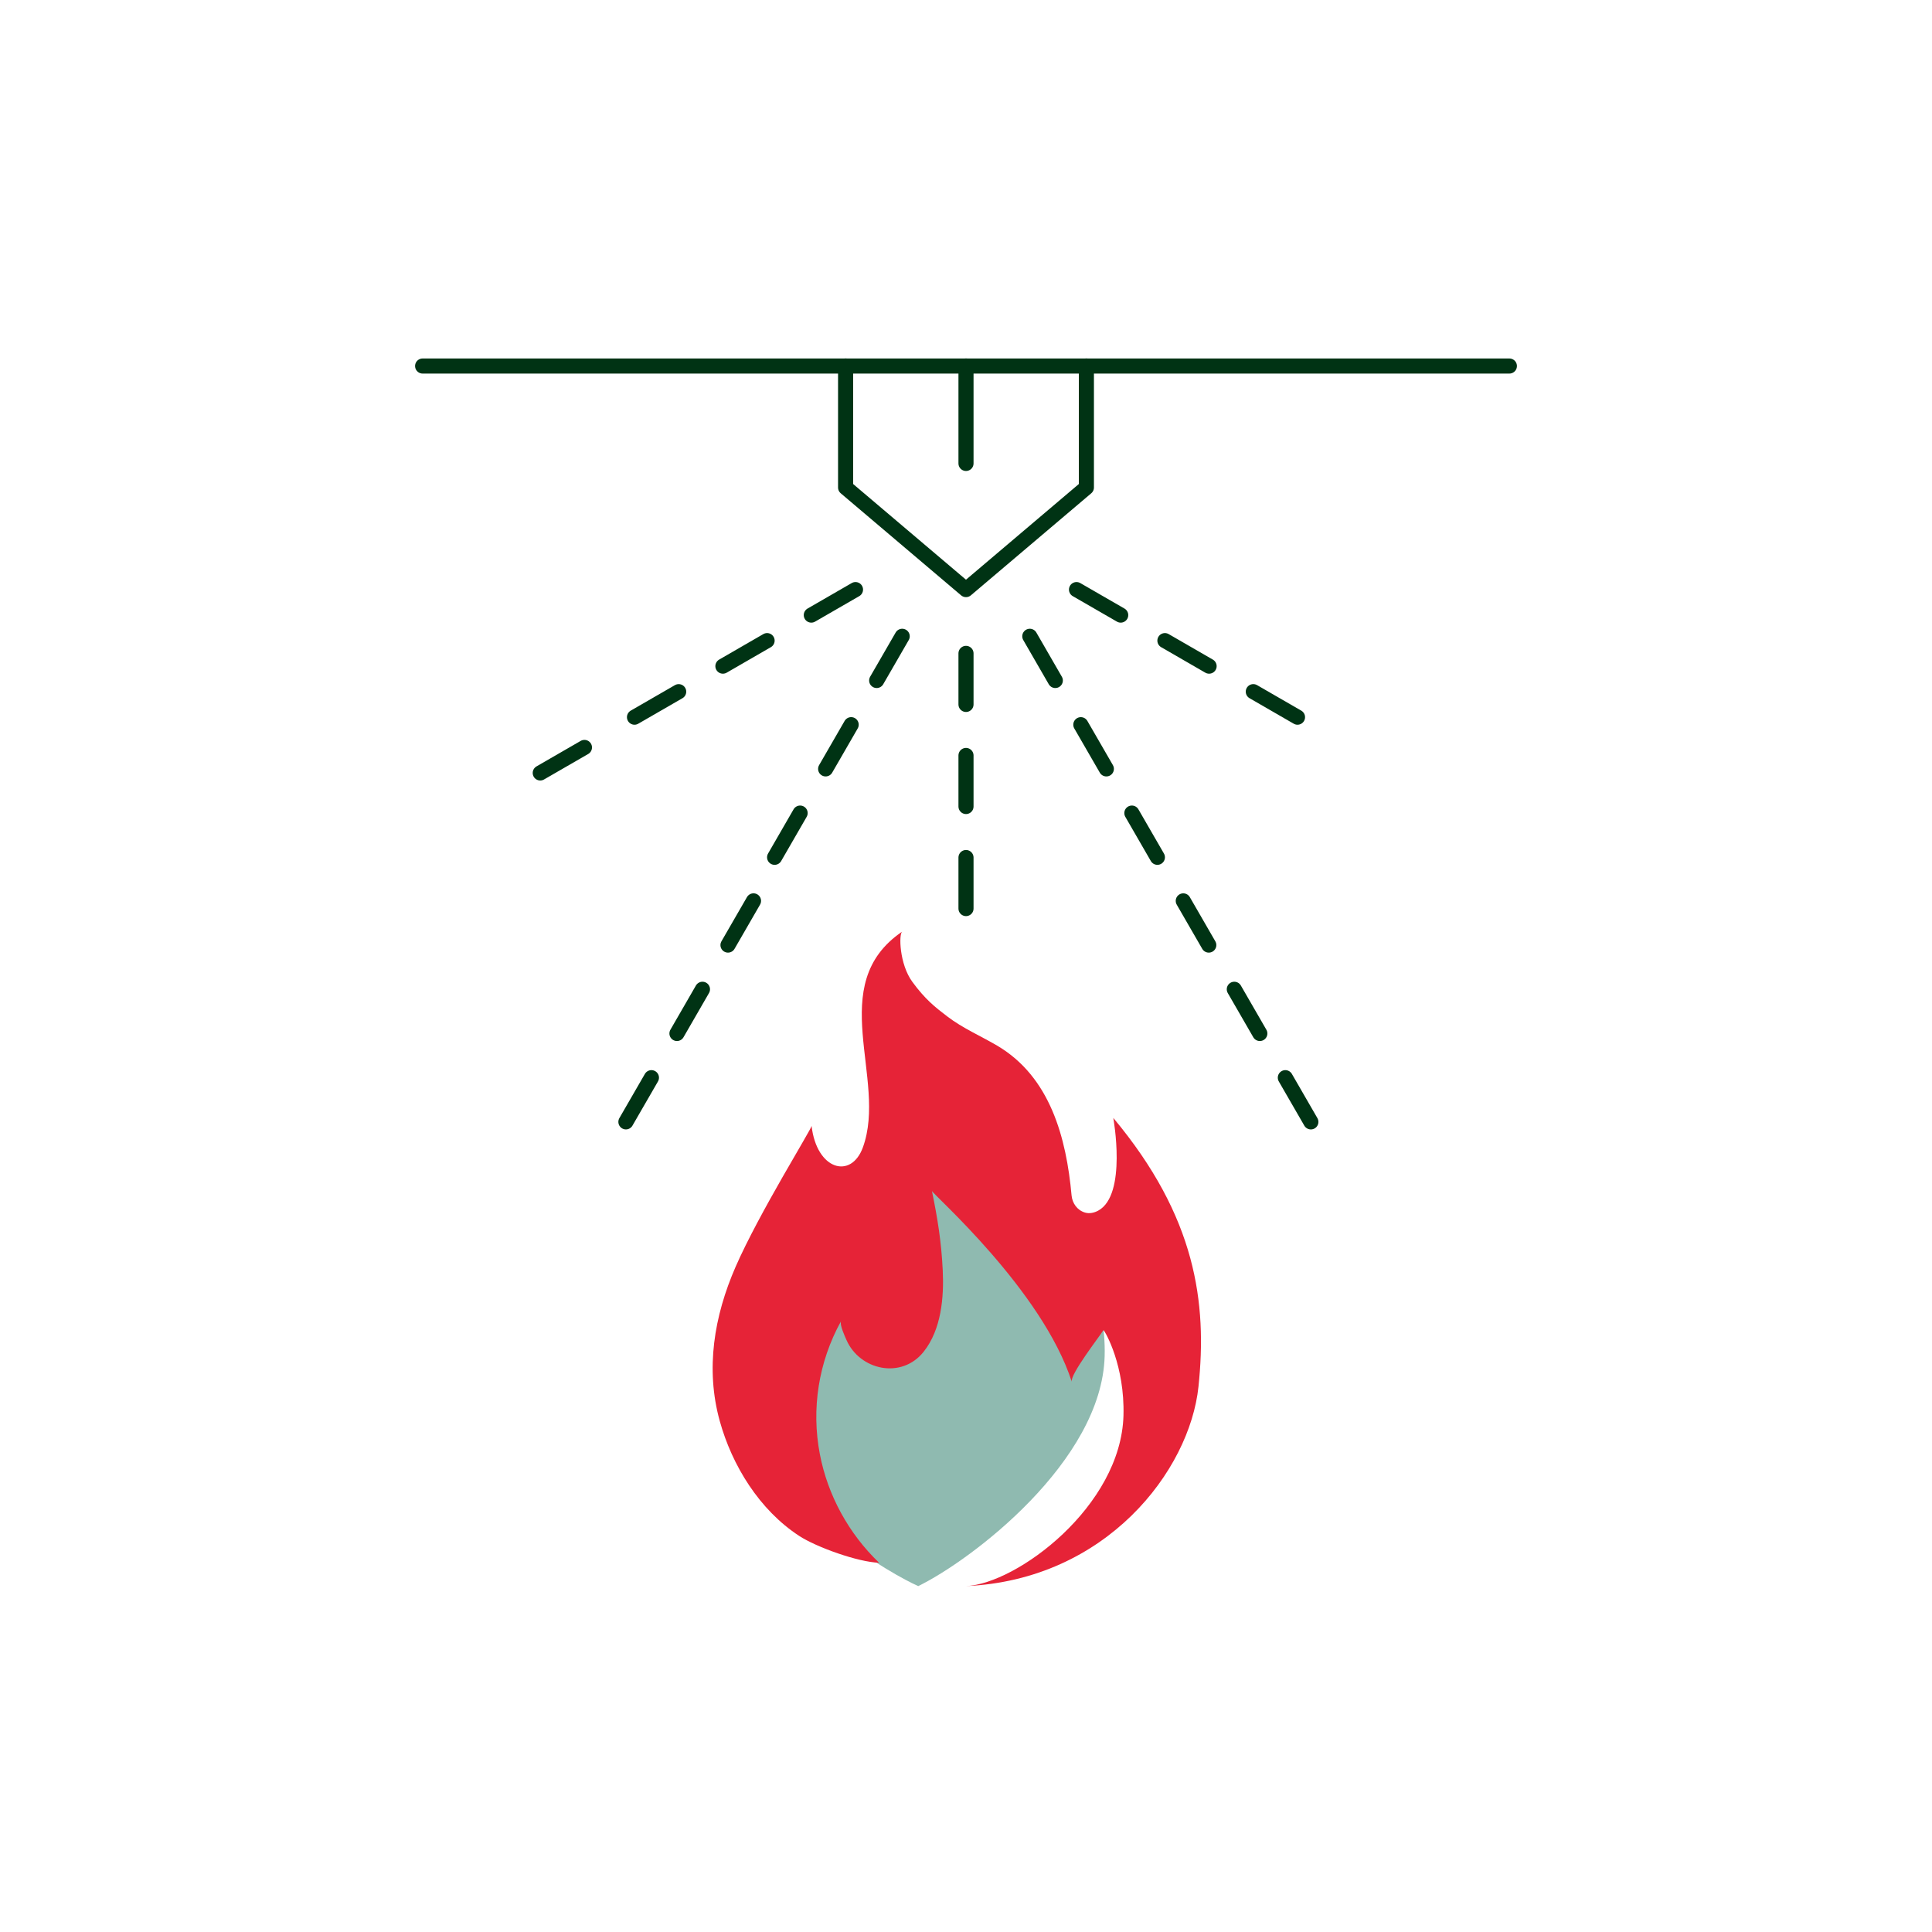
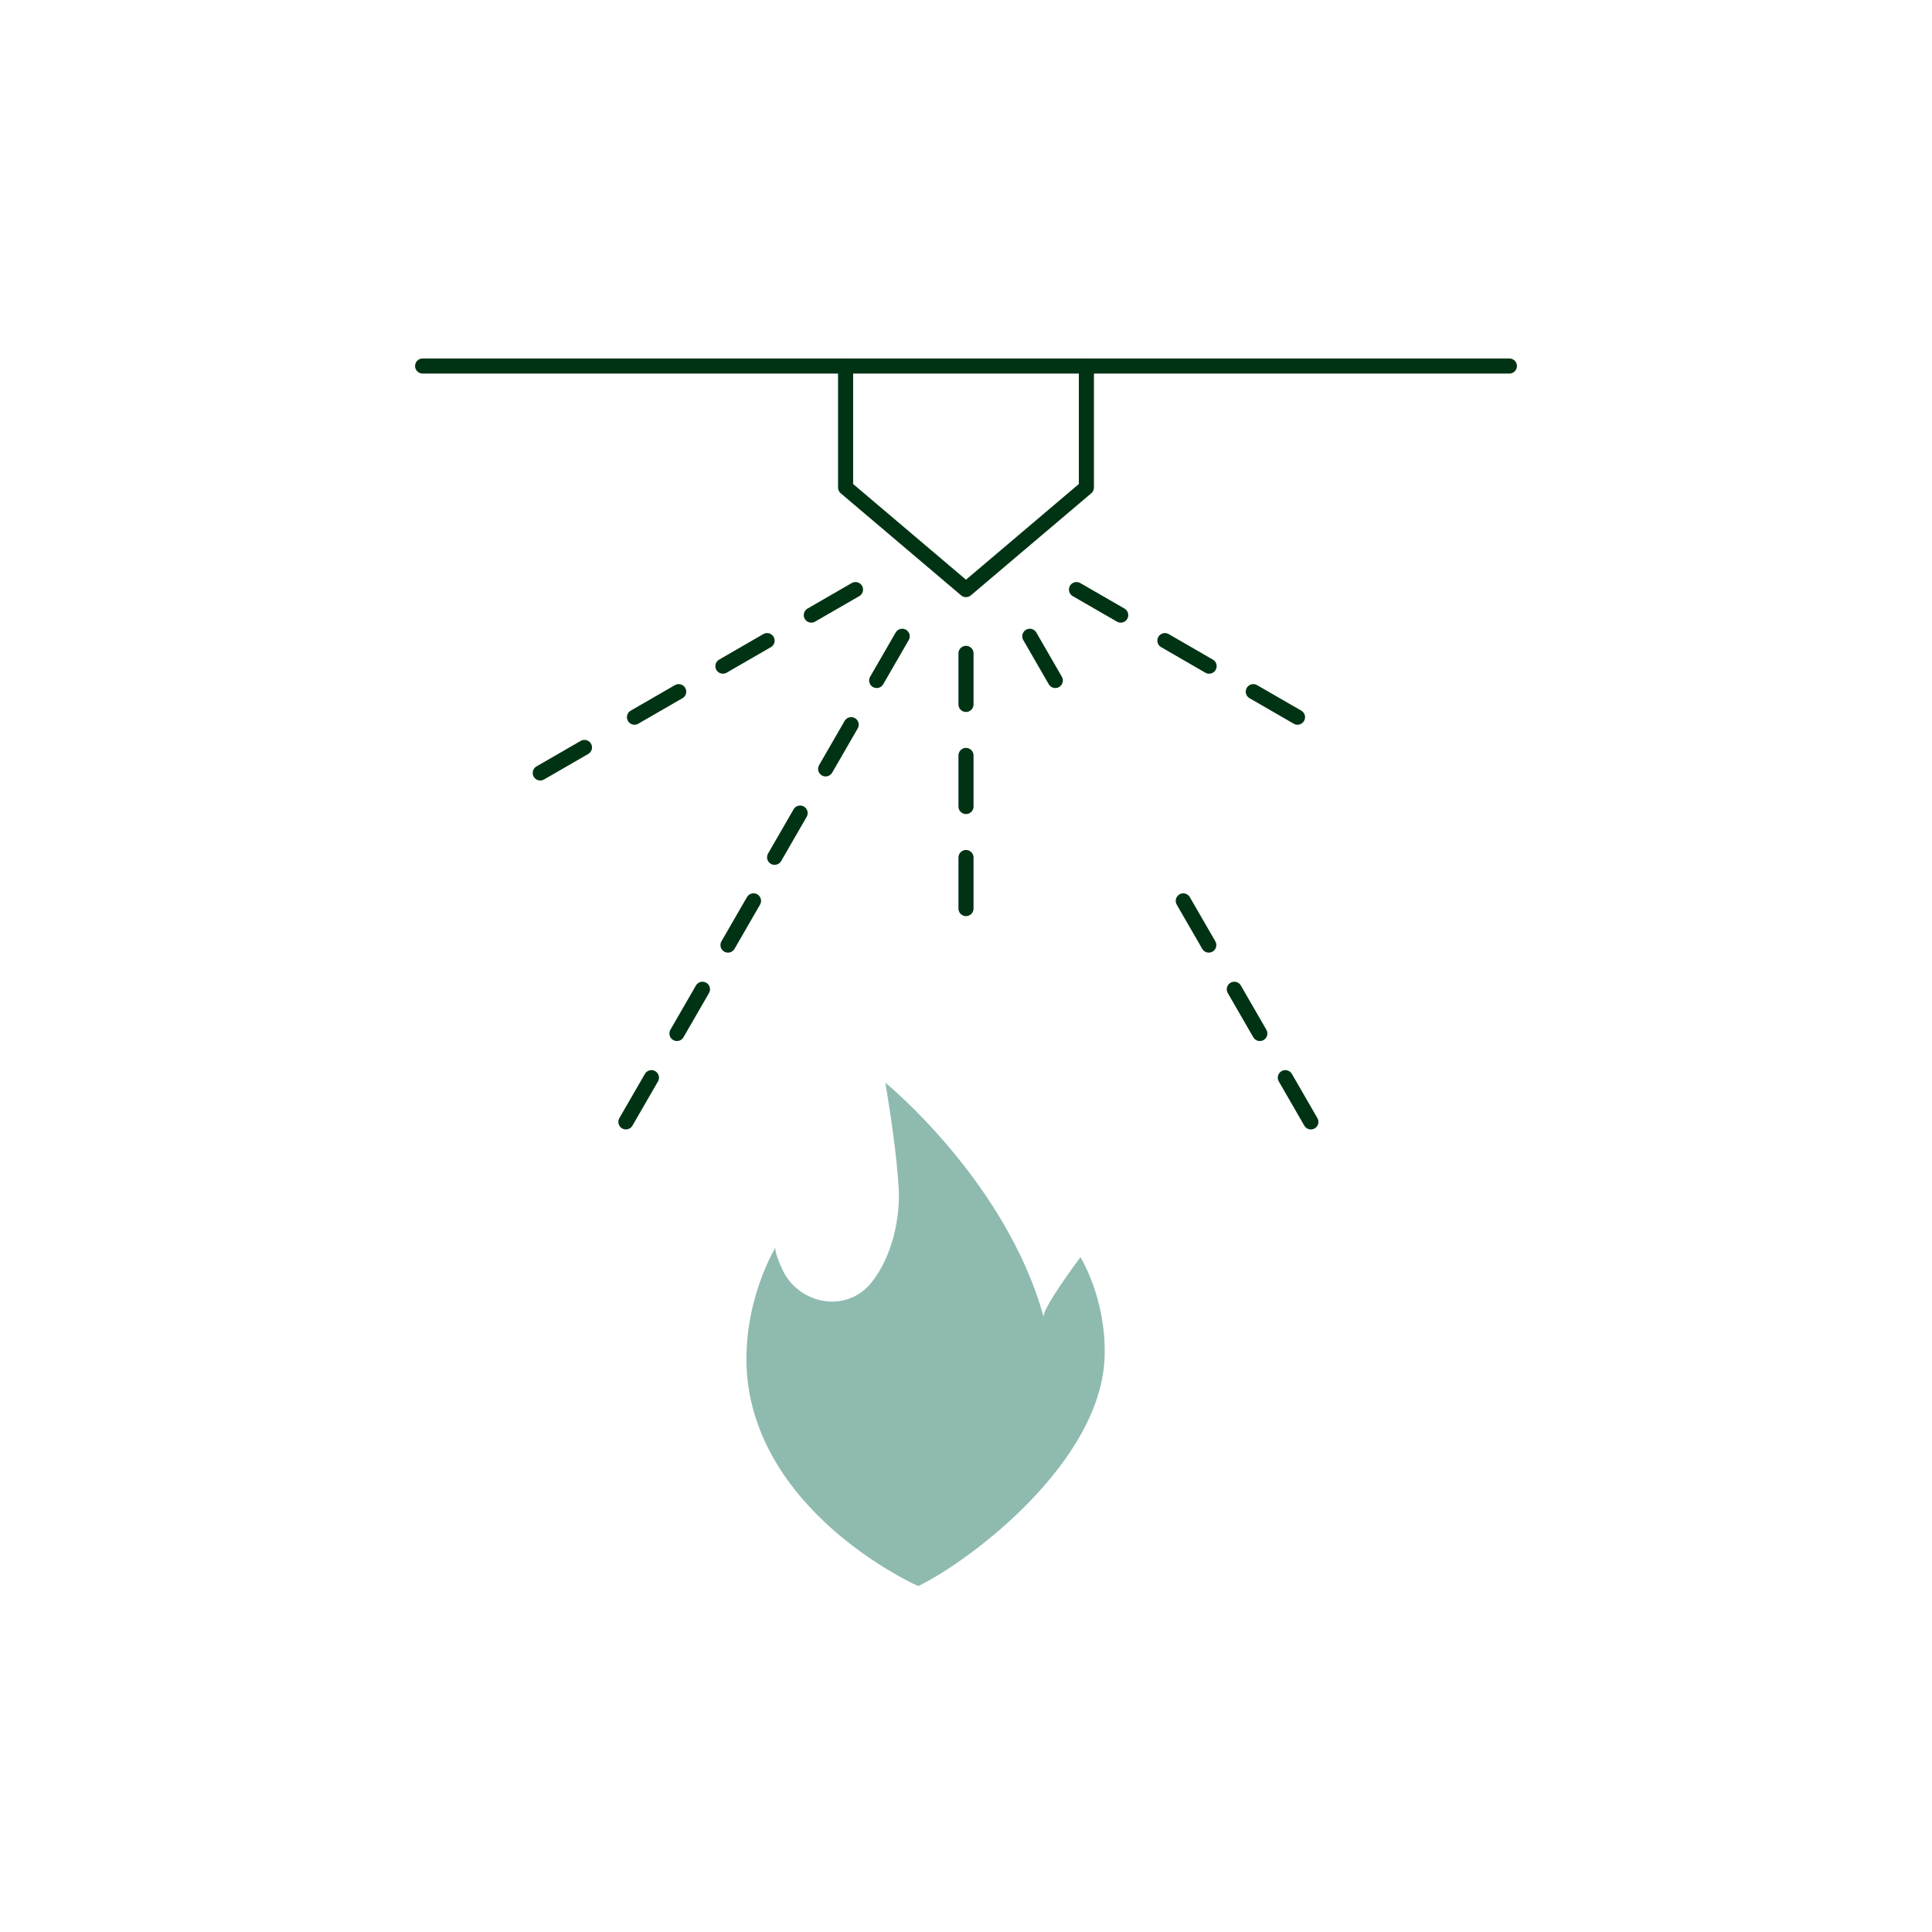
<svg xmlns="http://www.w3.org/2000/svg" viewBox="0 0 128 128">
  <defs>
    <style>.cls-1{fill:#8fbab0;}.cls-1,.cls-2{stroke-width:0px;}.cls-3{fill:none;stroke:#003314;stroke-linecap:round;stroke-linejoin:round;}.cls-4{isolation:isolate;}.cls-2{fill:#e62337;mix-blend-mode:multiply;}</style>
  </defs>
  <g class="cls-4">
    <g id="Ebene_1-4">
      <path class="cls-1" d="M49.765,92.848c-.753-3.286-.111-7.096,1.629-10.247-.136.246.306,1.202.42,1.461,1.022,2.313,4.229,3.037,5.934.894,1.364-1.714,1.918-4.274,1.787-6.336-.136-2.14-.508-4.657-.876-6.888,0,0,8.036,6.557,10.487,15.541-.149-.546,2.436-3.982,2.436-3.982,0,0,1.708,2.724,1.604,6.555-.192,6.981-8.83,13.522-12.352,15.238,0,0-9.194-4.06-11.068-12.237" />
-       <path class="cls-2" d="M73.759,74.067s.929,5.092-.999,6.14c-.263.143-.579.215-.867.131-.53-.153-.85-.627-.898-1.135-.347-3.81-1.409-7.857-4.937-9.931-1.109-.652-2.274-1.147-3.302-1.933-.799-.611-1.452-1.117-2.312-2.291s-.905-3.166-.671-3.327c-5.171,3.515-.952,9.763-2.605,14.297-.776,2.127-3.061,1.505-3.399-1.425.02.173-3.484,5.782-5.033,9.334-1.43,3.277-2.005,6.767-1.053,10.211.817,2.954,2.627,5.899,5.268,7.622,1.137.743,3.899,1.736,5.291,1.776-2.016-1.931-3.402-4.471-3.923-7.184-.577-3.006-.095-6.111,1.403-8.824-.117.212.264,1.036.363,1.258.879,1.992,3.642,2.616,5.11.77,1.174-1.477,1.349-3.61,1.264-5.388-.09-1.88-.338-3.43-.717-5.266.045.215,7.309,6.567,9.268,12.649-.149-.463,1.855-3.027,2.097-3.429.138.129,1.416,2.363,1.326,5.661-.164,6.013-7.062,11.151-10.433,11.3,9.299-.41,14.818-7.648,15.402-13.213s-.162-11.247-5.643-17.804Z" />
      <line class="cls-3" x1="28" y1="24.25" x2="100" y2="24.25" />
      <polyline class="cls-3" points="71.976 24.25 71.976 32.299 63.999 39.062 56.023 32.299 56.023 24.25" />
-       <line class="cls-3" x1="64" y1="24.25" x2="64" y2="30.704" />
      <line class="cls-3" x1="64" y1="43.288" x2="64" y2="46.67" />
      <line class="cls-3" x1="64" y1="50.051" x2="64" y2="53.433" />
      <line class="cls-3" x1="64" y1="56.814" x2="64" y2="60.195" />
      <line class="cls-3" x1="68.227" y1="42.156" x2="69.917" y2="45.084" />
-       <line class="cls-3" x1="71.608" y1="48.013" x2="73.299" y2="50.941" />
-       <line class="cls-3" x1="74.989" y1="53.869" x2="76.68" y2="56.798" />
      <line class="cls-3" x1="71.321" y1="39.062" x2="74.25" y2="40.752" />
      <line class="cls-3" x1="77.178" y1="42.443" x2="80.106" y2="44.134" />
      <line class="cls-3" x1="83.034" y1="45.824" x2="85.963" y2="47.515" />
      <line class="cls-3" x1="42.037" y1="47.515" x2="44.965" y2="45.825" />
      <line class="cls-3" x1="47.894" y1="44.134" x2="50.822" y2="42.443" />
      <line class="cls-3" x1="53.751" y1="40.752" x2="56.679" y2="39.062" />
      <line class="cls-3" x1="51.32" y1="56.798" x2="53.01" y2="53.869" />
      <line class="cls-3" x1="54.701" y1="50.941" x2="56.392" y2="48.012" />
      <line class="cls-3" x1="58.082" y1="45.084" x2="59.773" y2="42.156" />
      <line class="cls-3" x1="35.793" y1="51.21" x2="38.721" y2="49.52" />
      <line class="cls-3" x1="41.468" y1="74.327" x2="43.159" y2="71.399" />
      <line class="cls-3" x1="44.85" y1="68.471" x2="46.54" y2="65.542" />
      <line class="cls-3" x1="48.231" y1="62.614" x2="49.922" y2="59.685" />
      <line class="cls-3" x1="78.395" y1="59.686" x2="80.085" y2="62.614" />
      <line class="cls-3" x1="81.776" y1="65.542" x2="83.467" y2="68.471" />
      <line class="cls-3" x1="85.157" y1="71.399" x2="86.848" y2="74.328" />
    </g>
  </g>
</svg>